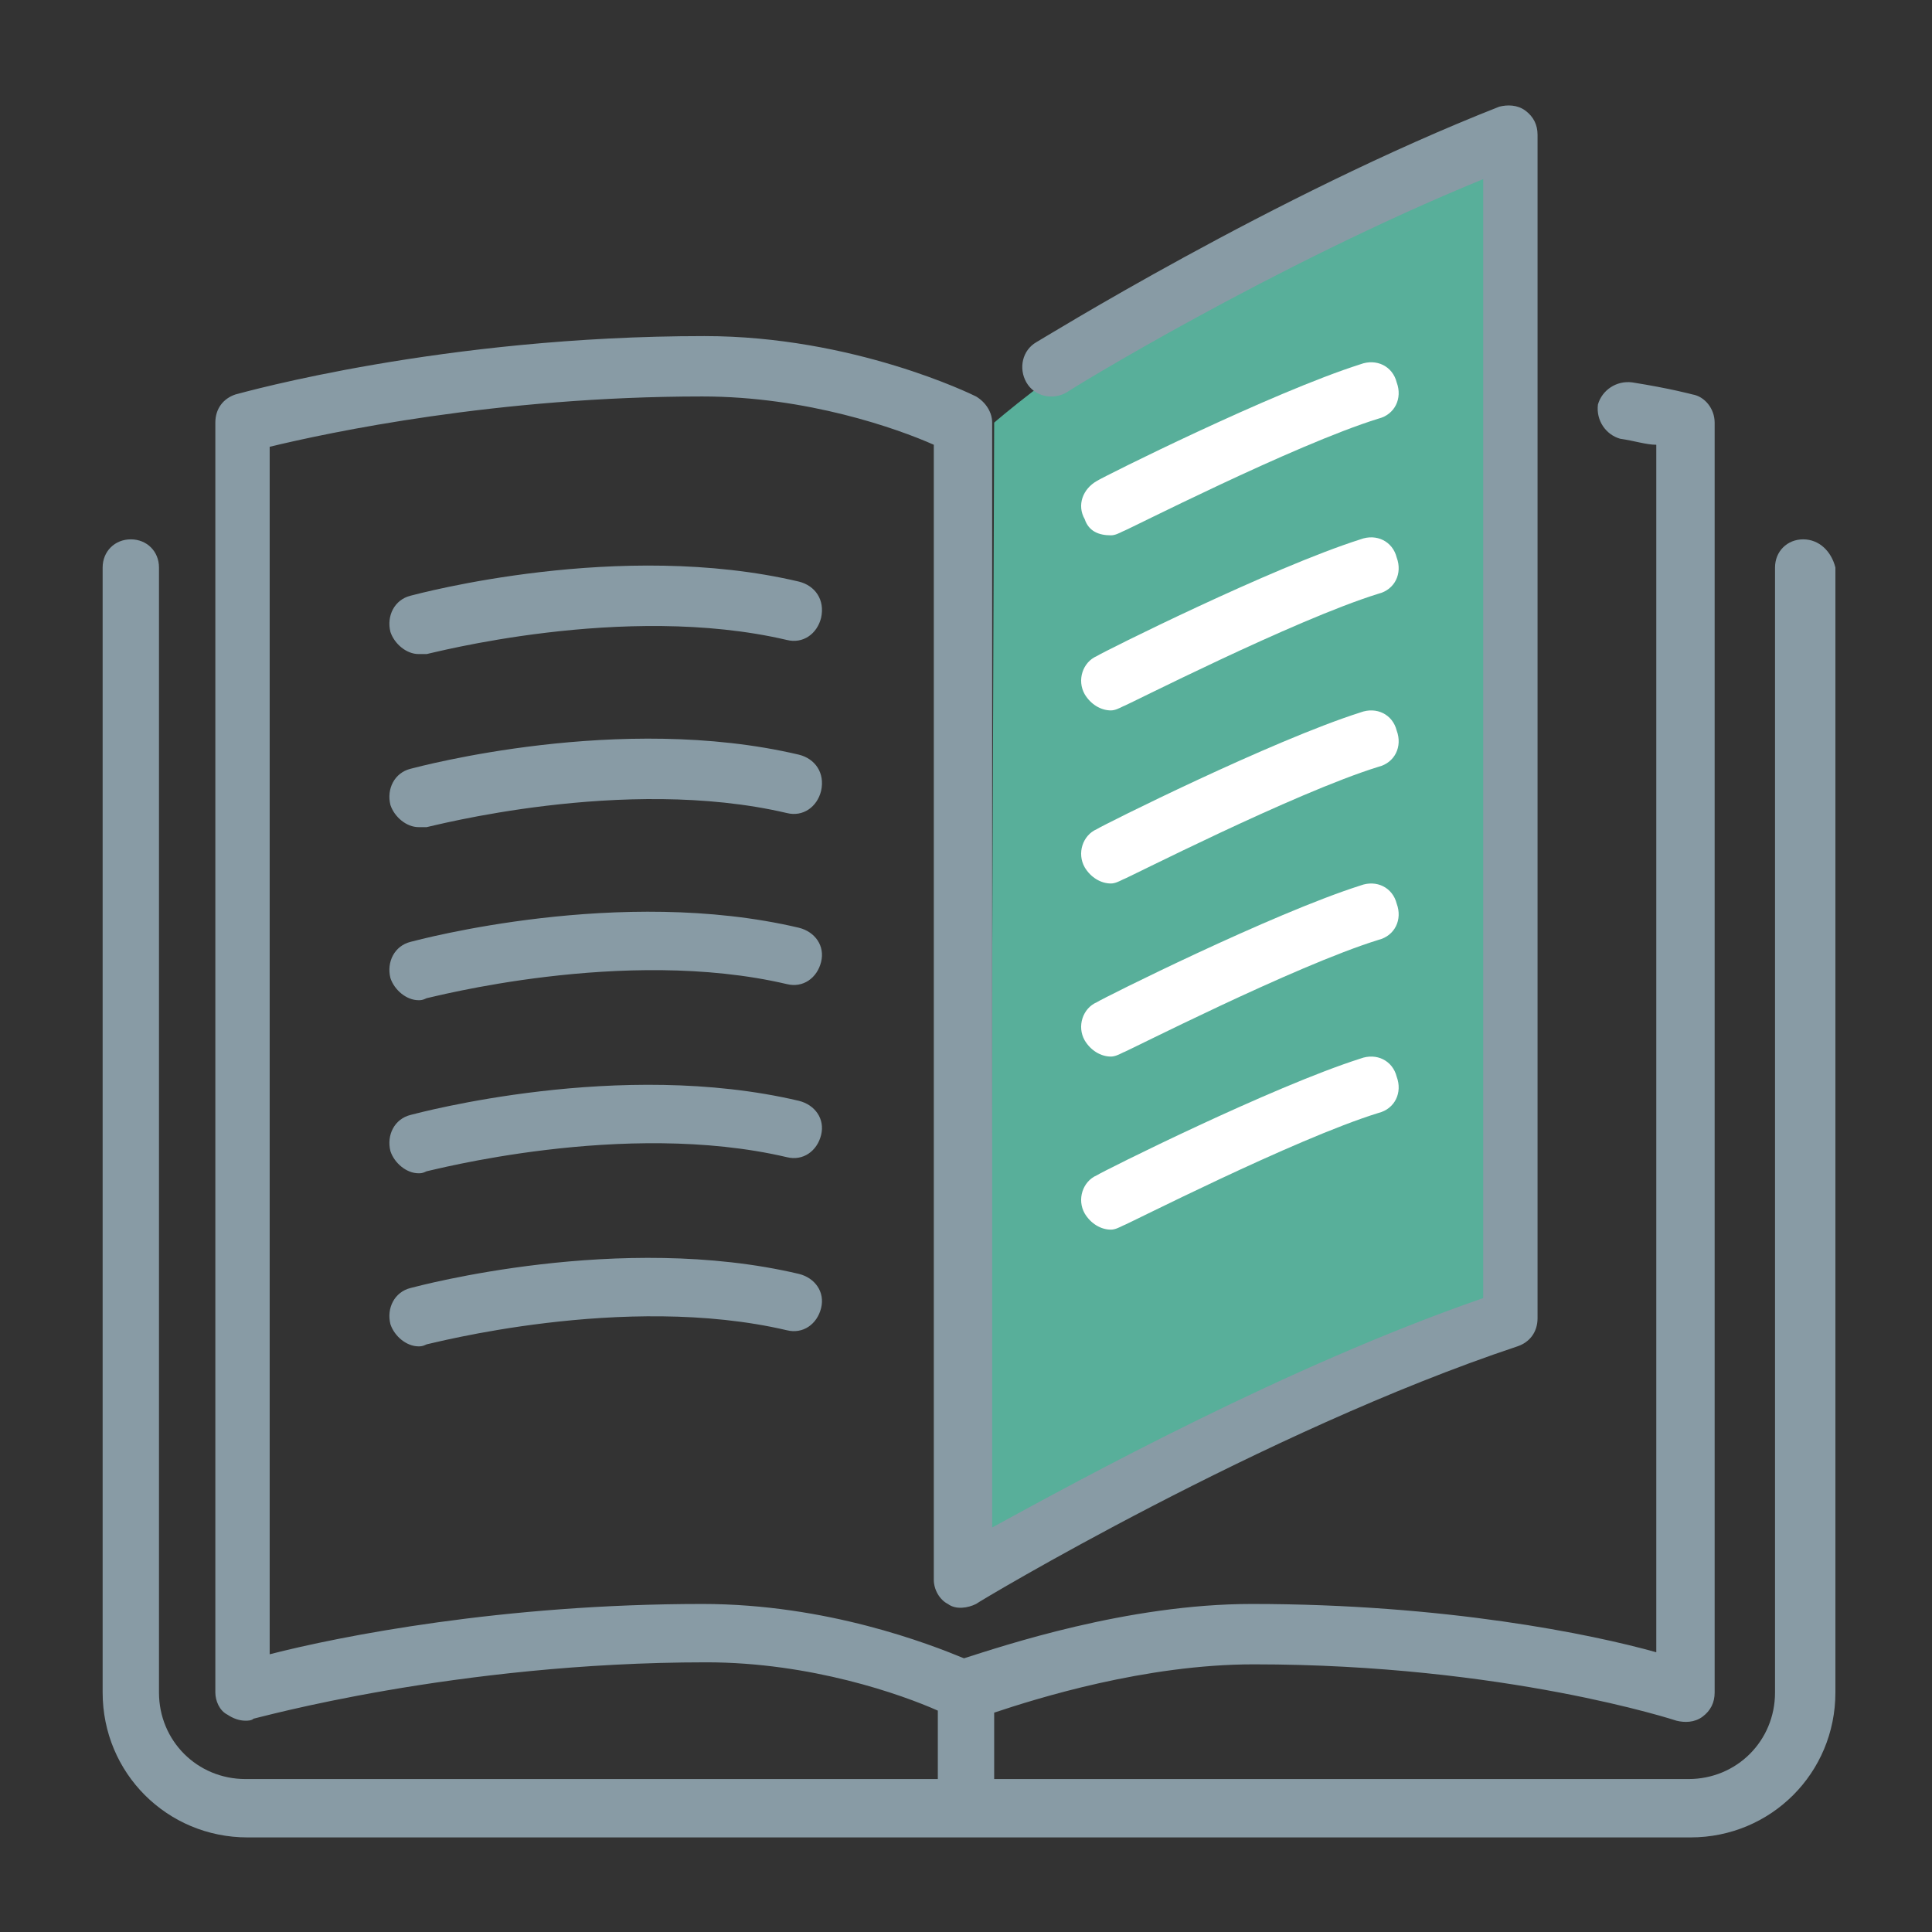
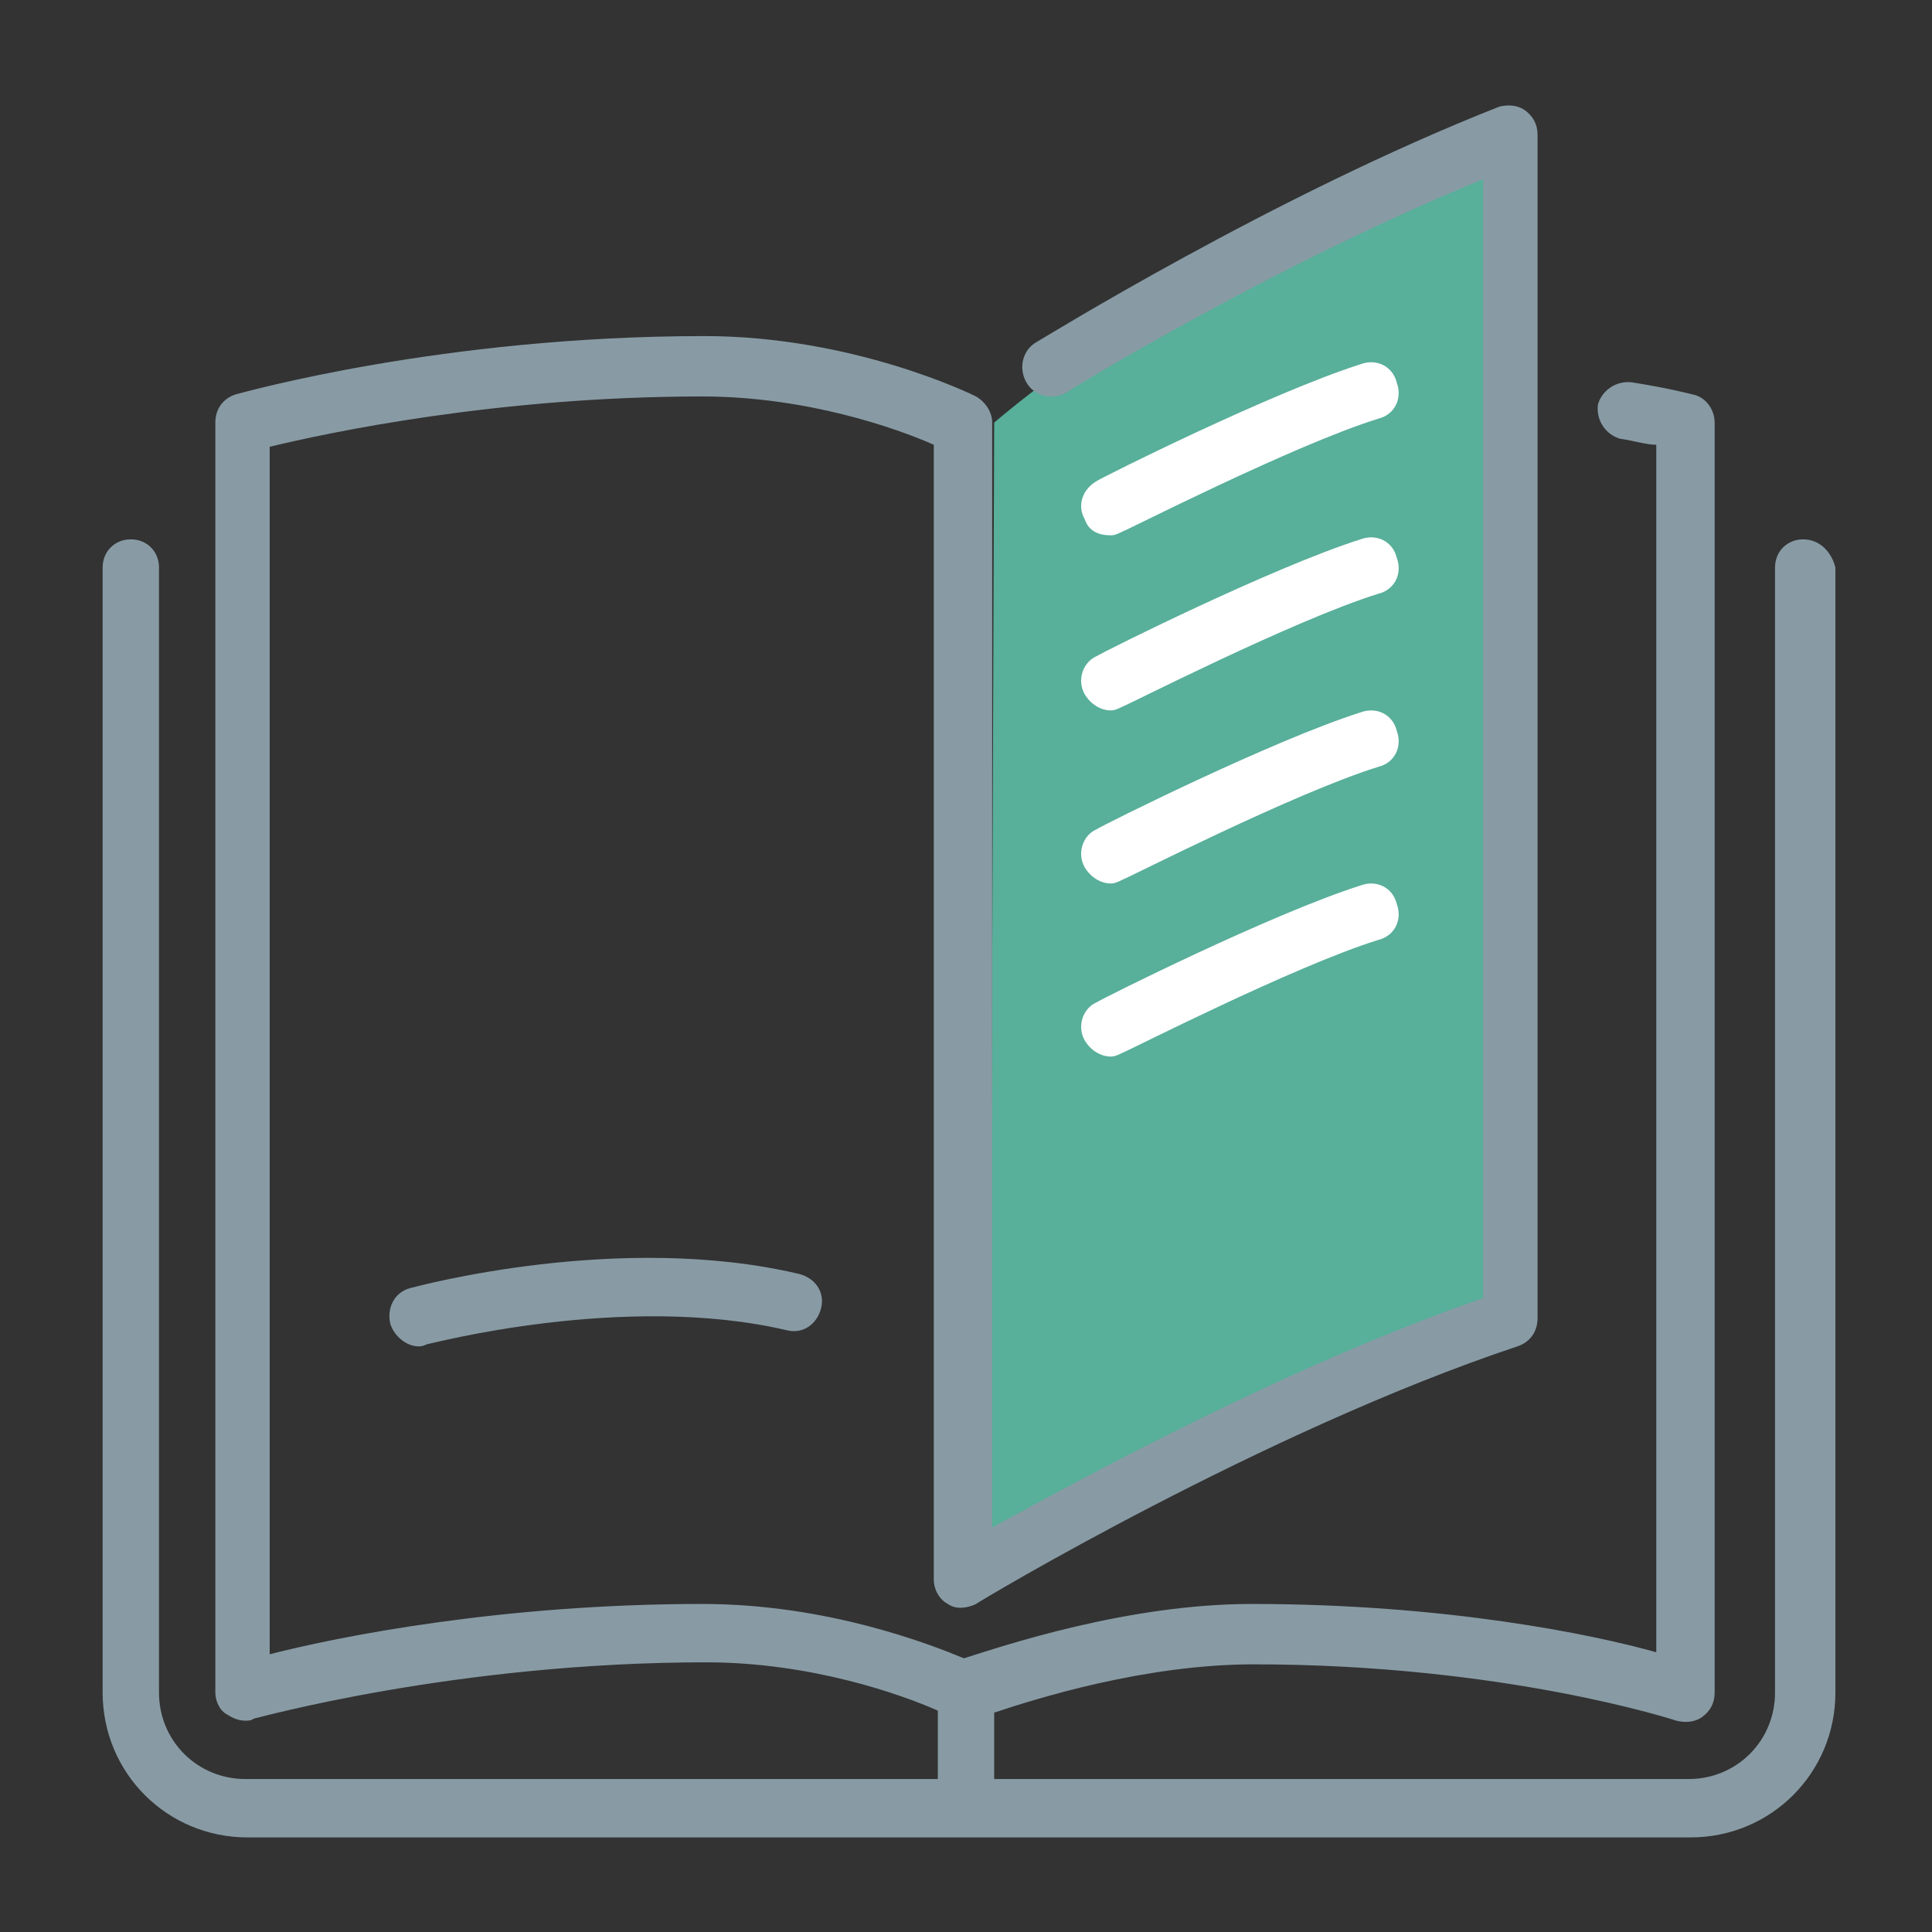
<svg xmlns="http://www.w3.org/2000/svg" id="Layer_1" width="96" height="96" viewBox="0 0 96 96">
  <rect x="0" y="0" width="96" height="96" fill="#333333" stroke="none" />
  <style>.st0{fill:#58AF9A;} .st1{fill:#FFFFFF;} .st2{fill:#889BA5;}</style>
  <g id="XMLID_141_">
    <path id="XMLID_140_" class="st0" d="M49.4 21S61.1 10.8 74 8.1v56.3S54.4 73 49.2 76.1l.2-55.1z" />
    <path id="XMLID_36_" class="st1" d="M53.9 43.1c.3.5.8.8 1.3.8.2 0 .4-.1.6-.2.1 0 8.5-4.3 12.7-5.6.8-.2 1.2-1 .9-1.8-.2-.8-1-1.2-1.8-.9-4.4 1.4-12.8 5.6-13.1 5.8-.7.3-1 1.2-.6 1.9z" />
    <path id="XMLID_34_" class="st1" d="M55.2 26.6c.2 0 .4-.1.6-.2.1 0 8.5-4.3 12.7-5.6.8-.2 1.2-1 .9-1.8-.2-.8-1-1.2-1.8-.9-4.4 1.4-12.8 5.6-13.1 5.8-.7.4-1 1.2-.6 1.9.2.6.7.8 1.3.8z" />
    <path id="XMLID_32_" class="st2" d="M89.6 26.8c-.8 0-1.4.6-1.4 1.4v55.9c0 2.4-1.9 4.3-4.3 4.3H49.4v-3.3c2.1-.7 7.5-2.4 12.9-2.4 12.5 0 21 2.8 21 2.8.4.1.9.1 1.3-.2.4-.3.6-.7.6-1.2V21c0-.7-.5-1.3-1.1-1.4 0 0-1.1-.3-3-.6-.8-.1-1.5.4-1.7 1.1-.1.8.4 1.5 1.1 1.7.7.1 1.3.3 1.8.3v60c-3.2-.9-10.5-2.4-20.1-2.4-6.2 0-12.4 2.1-14.3 2.7-1.7-.7-6.8-2.7-13-2.7-9.9 0-18 1.6-21.5 2.5v-60c2.9-.7 11.3-2.5 21.5-2.5 5.2 0 9.7 1.6 11.5 2.4v56.4c0 .5.3 1 .7 1.2.4.3 1 .2 1.4 0 .1-.1 14.3-8.6 26.9-12.8.6-.2 1-.7 1-1.4V6.7c0-.5-.2-.9-.6-1.2-.4-.3-.9-.3-1.3-.2-11.2 4.4-22.8 11.6-23 11.7-.7.4-.9 1.3-.5 2s1.3.9 2 .5c.1-.1 10.2-6.3 20.7-10.6v55.6c-9.8 3.4-20 9-24.4 11.4V21c0-.5-.3-1-.8-1.3-.2-.1-6.1-3-13.5-3-13 0-22.9 2.8-23.3 2.9-.6.2-1 .7-1 1.4v63.1c0 .4.2.9.6 1.1.3.2.6.3.9.3.1 0 .3 0 .4-.1.1 0 10-2.8 22.5-2.8 5.2 0 9.7 1.6 11.5 2.4v3.4H12.2c-2.4 0-4.3-1.9-4.3-4.3V28.2c0-.8-.6-1.4-1.4-1.4-.8 0-1.4.6-1.4 1.4v55.9c0 4 3.2 7.2 7.2 7.2H84c4 0 7.2-3.2 7.2-7.2V28.2c-.2-.8-.8-1.4-1.6-1.4z" />
    <path id="XMLID_30_" class="st1" d="M53.9 34.5c.3.5.8.8 1.3.8.2 0 .4-.1.6-.2.1 0 8.5-4.3 12.7-5.6.8-.2 1.2-1 .9-1.8-.2-.8-1-1.2-1.8-.9-4.4 1.4-12.8 5.6-13.1 5.8-.7.3-1 1.2-.6 1.9z" />
    <path id="XMLID_28_" class="st1" d="M53.9 51.7c.3.5.8.8 1.3.8.2 0 .4-.1.6-.2.1 0 8.5-4.3 12.7-5.6.8-.2 1.2-1 .9-1.8-.2-.8-1-1.2-1.8-.9-4.4 1.4-12.8 5.6-13.1 5.8-.7.3-1 1.2-.6 1.9z" />
-     <path id="XMLID_26_" class="st2" d="M39.7 28.9c-8.9-2.1-18.9.6-19.3.7-.8.2-1.2 1-1 1.8.2.6.8 1.1 1.4 1.1.1 0 .2 0 .4 0 .1 0 9.8-2.6 17.9-.7.8.2 1.5-.3 1.7-1.1.2-.9-.3-1.6-1.1-1.8z" />
-     <path id="XMLID_24_" class="st2" d="M39.7 37.5c-8.9-2.1-18.9.6-19.3.7-.8.2-1.2 1-1 1.8.2.6.8 1.1 1.4 1.1.1 0 .2 0 .4 0 .1 0 9.8-2.6 17.9-.7.8.2 1.5-.3 1.7-1.1.2-.9-.3-1.6-1.1-1.8z" />
-     <path id="XMLID_22_" class="st1" d="M53.9 60.3c.3.5.8.8 1.3.8.2 0 .4-.1.6-.2.1 0 8.5-4.3 12.7-5.6.8-.2 1.2-1 .9-1.8-.2-.8-1-1.2-1.8-.9-4.4 1.4-12.8 5.6-13.1 5.8-.7.3-1 1.2-.6 1.9z" />
-     <path id="XMLID_20_" class="st2" d="M39.7 46.1c-8.9-2.1-18.9.6-19.3.7-.8.2-1.2 1-1 1.8.2.6.8 1.1 1.4 1.1.1 0 .2 0 .4-.1.1 0 9.8-2.6 17.9-.7.8.2 1.5-.3 1.7-1.1.2-.8-.3-1.5-1.1-1.7z" />
+     <path id="XMLID_20_" class="st2" d="M39.7 46.1z" />
    <path id="XMLID_18_" class="st2" d="M39.7 63.3c-8.9-2.1-18.9.6-19.3.7-.8.2-1.2 1-1 1.8.2.6.8 1.1 1.4 1.1.1 0 .2 0 .4-.1.1 0 9.8-2.6 17.9-.7.8.2 1.5-.3 1.7-1.1.2-.8-.3-1.5-1.1-1.7z" />
-     <path id="XMLID_16_" class="st2" d="M39.7 54.7c-8.9-2.1-18.9.6-19.3.7-.8.2-1.2 1-1 1.8.2.6.8 1.1 1.4 1.1.1 0 .2 0 .4-.1.1 0 9.8-2.6 17.9-.7.8.2 1.5-.3 1.7-1.1.2-.8-.3-1.5-1.1-1.7z" />
  </g>
</svg>